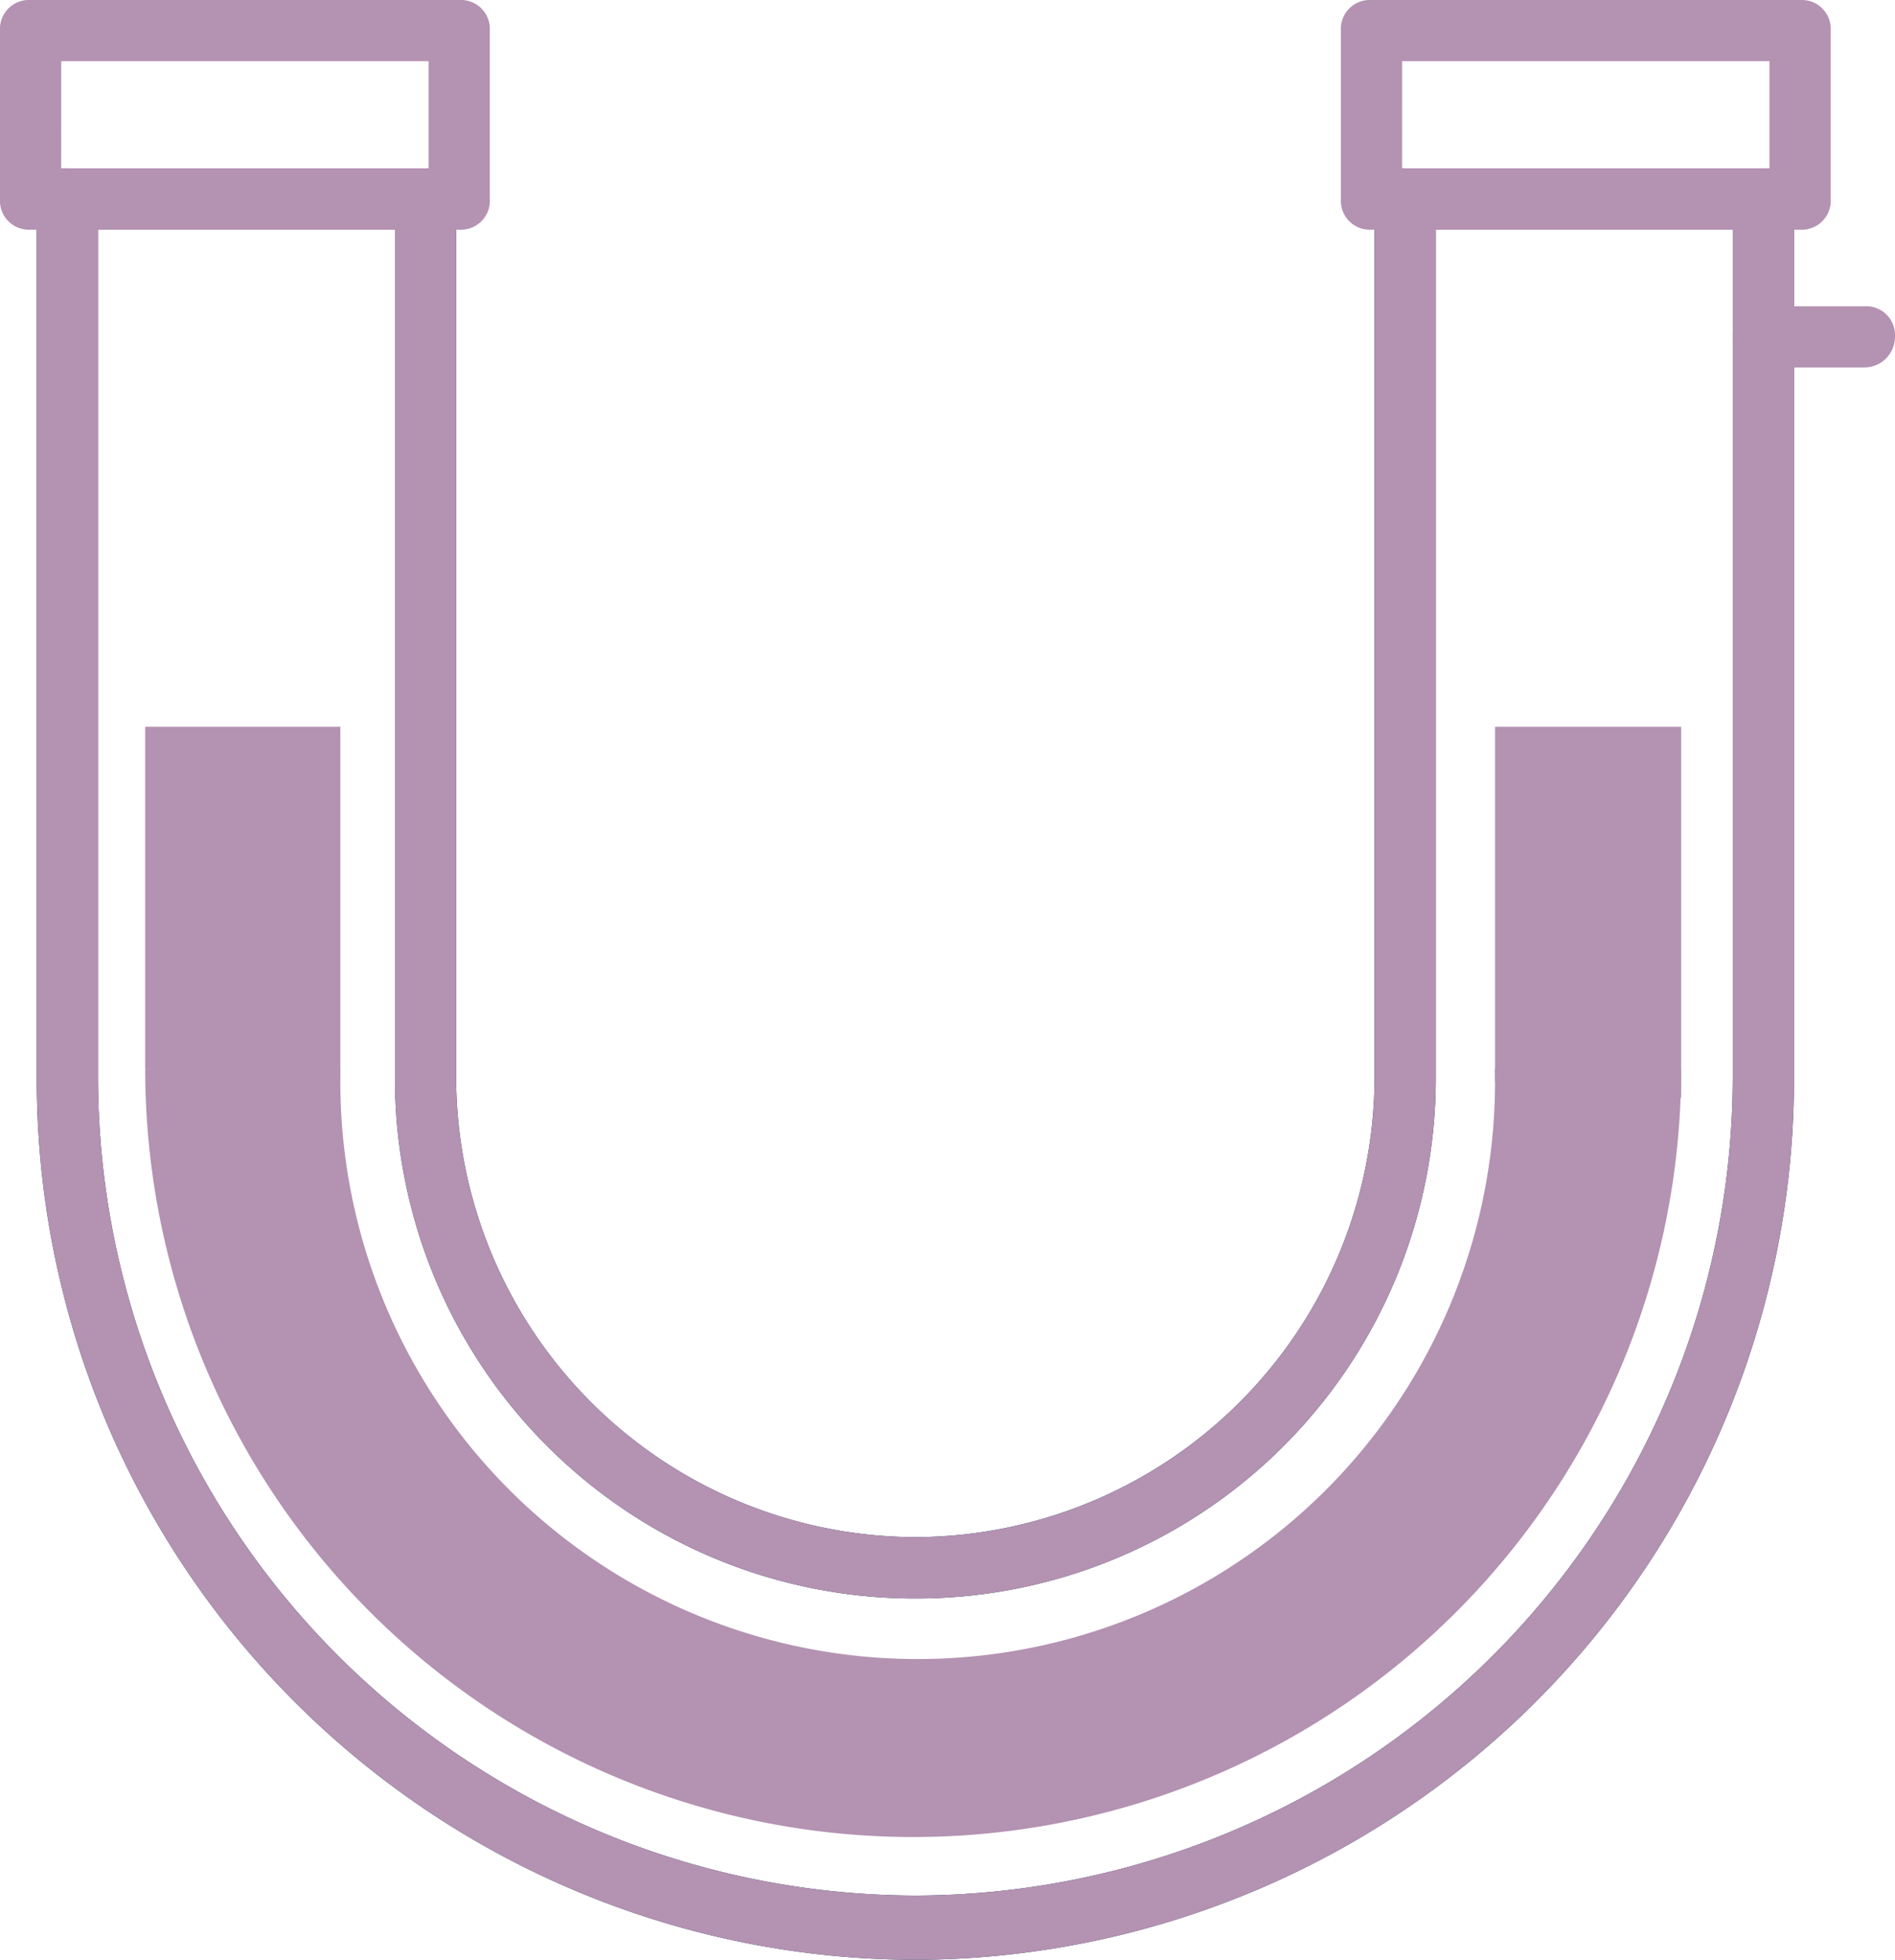
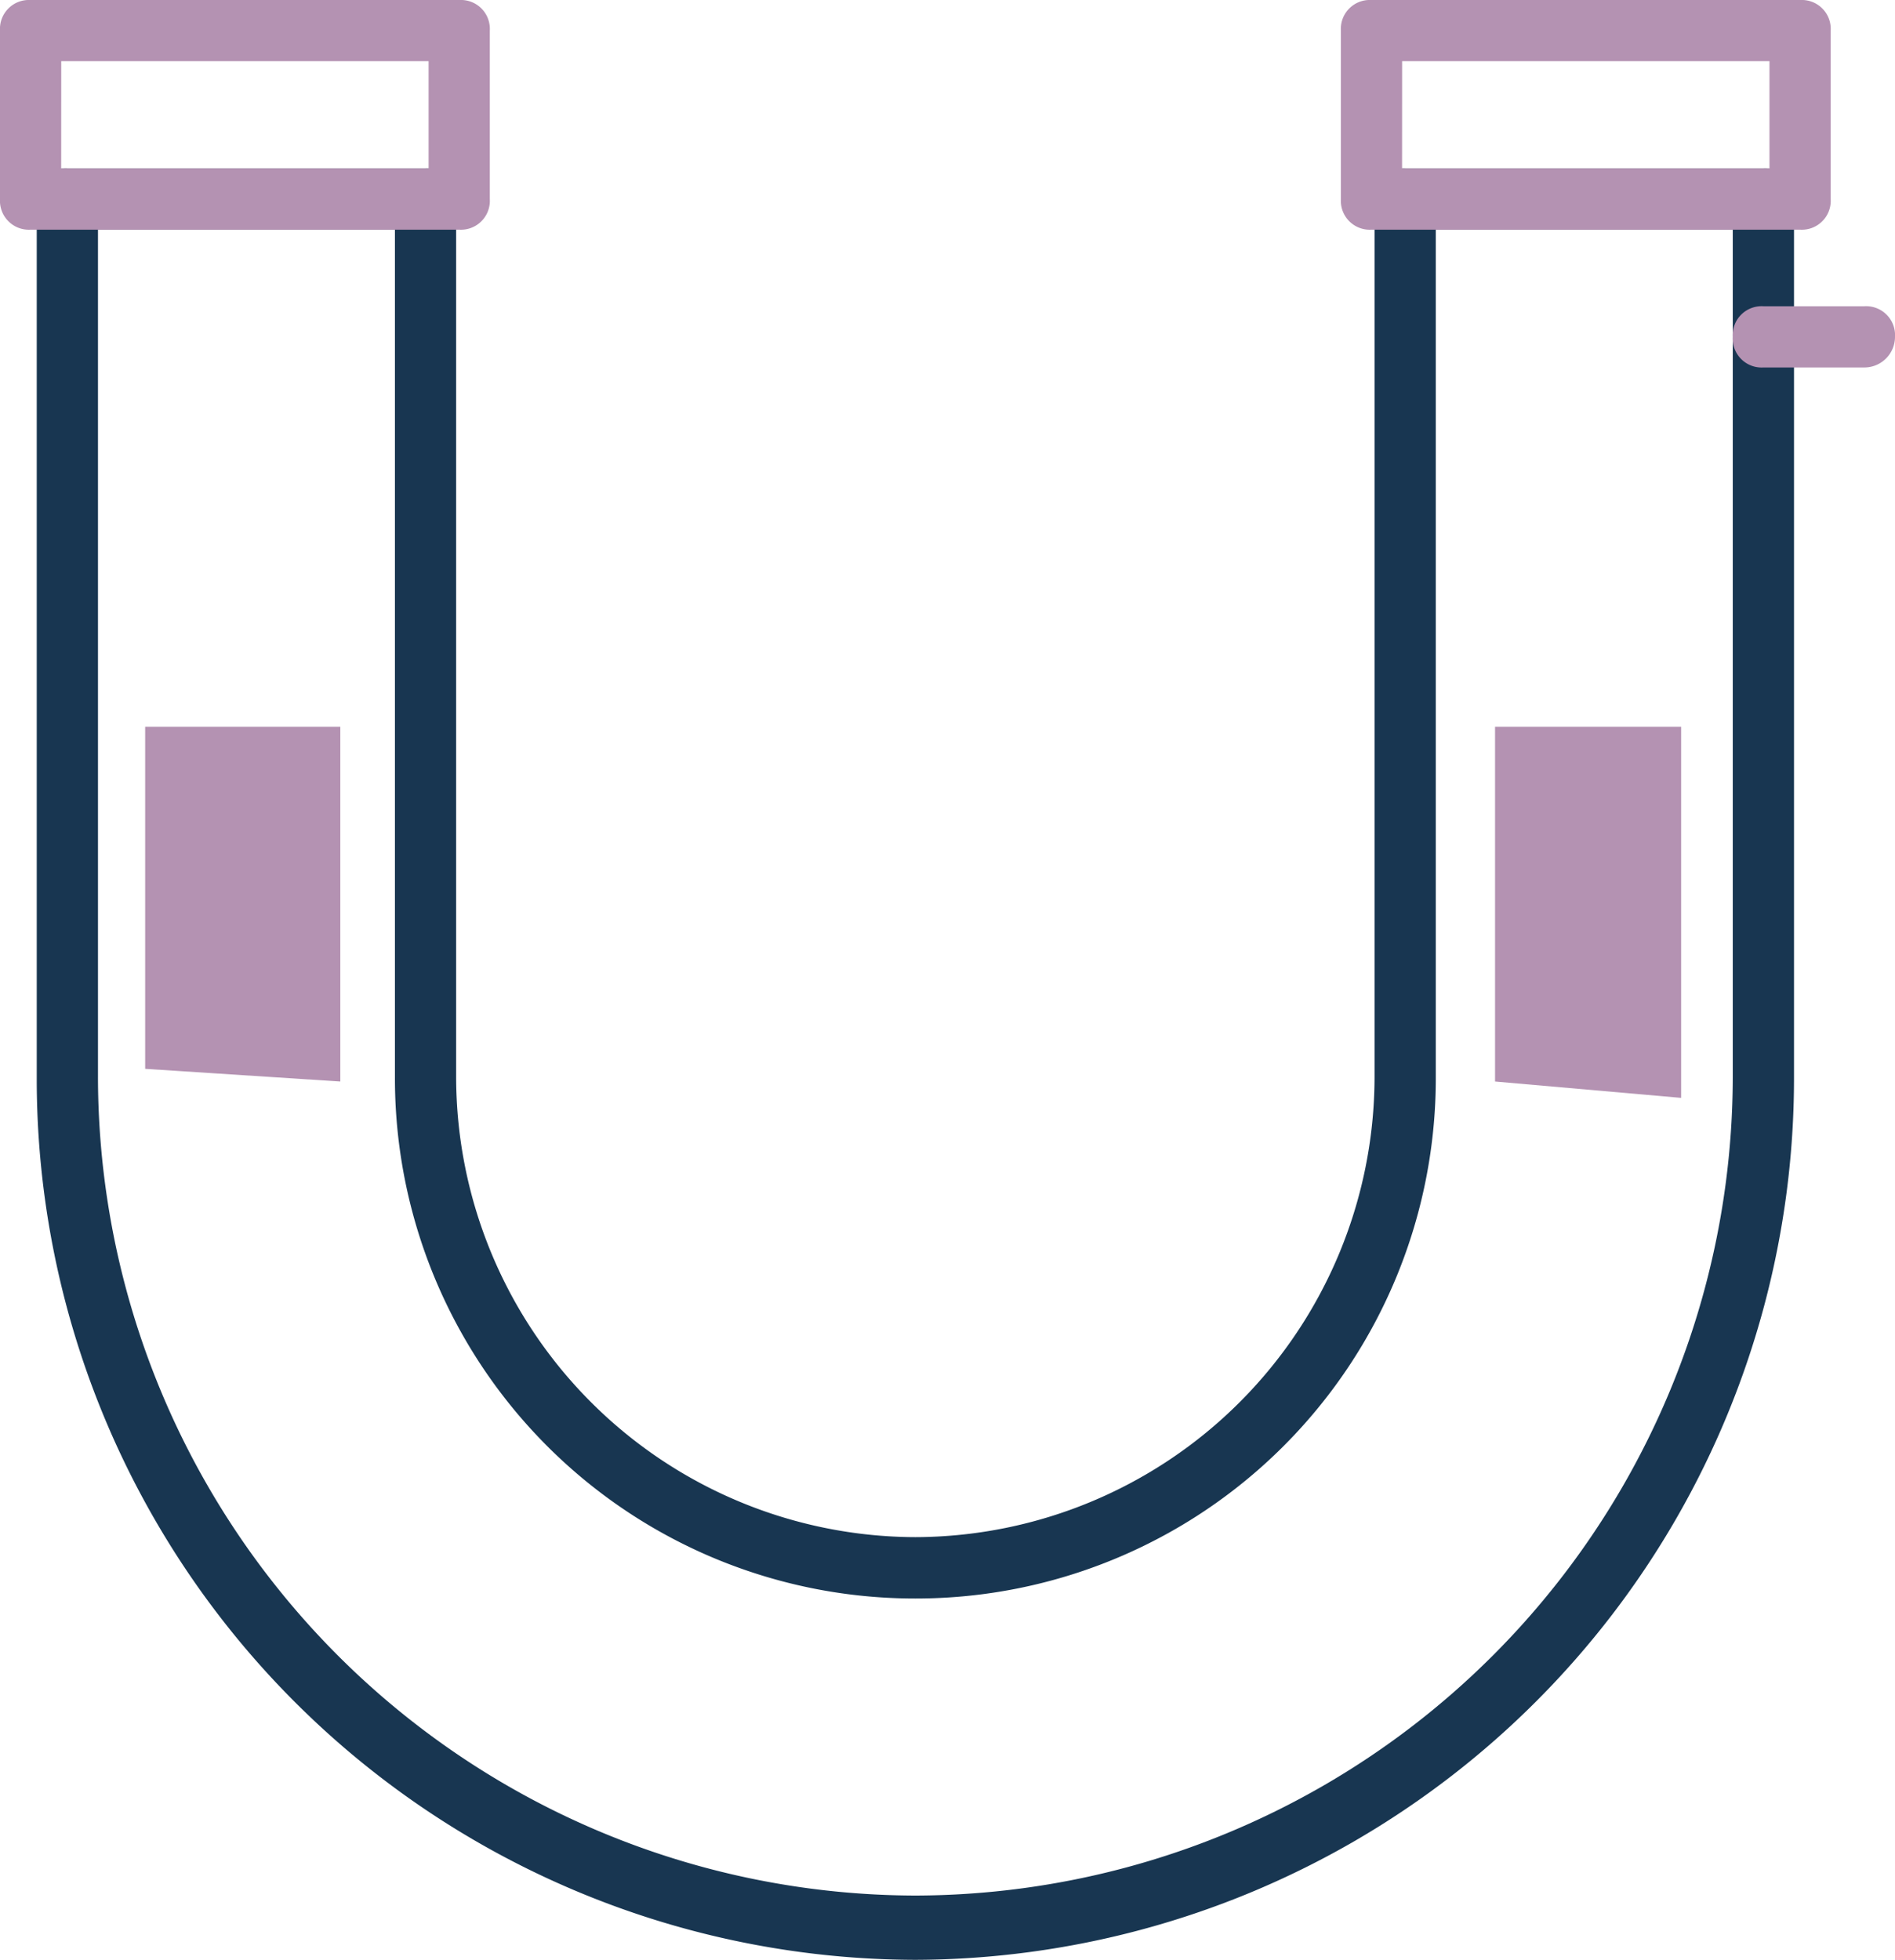
<svg xmlns="http://www.w3.org/2000/svg" width="84.272" height="87.131" viewBox="0 0 84.272 87.131">
  <g id="Group_1892" data-name="Group 1892" transform="translate(2797.451 14920.698)">
    <path id="SVGCleanerId_0" data-name="SVGCleanerId 0" d="M120.216-525.353a39.161,39.161,0,0,1-39.073-39.073v-39.209A1.286,1.286,0,0,1,82.5-605H98.433a1.286,1.286,0,0,1,1.361,1.361v39.073a20.481,20.481,0,0,0,20.421,20.421,20.481,20.481,0,0,0,20.421-20.421v-39.073A1.286,1.286,0,0,1,142-605h15.929a1.286,1.286,0,0,1,1.361,1.361v39.073A39.19,39.19,0,0,1,120.216-525.353Zm-36.35-76.92v37.712a36.43,36.43,0,0,0,36.35,36.35,36.43,36.43,0,0,0,36.35-36.35v-37.712H143.36v37.712a23.125,23.125,0,0,1-23.144,23.144,23.125,23.125,0,0,1-23.144-23.144v-37.712Z" transform="translate(-2876.96 -14308.215)" fill="#183651" />
    <path id="Path_3849" data-name="Path 3849" d="M437.121-638.108h-19.06a1.286,1.286,0,0,1-1.361-1.361v-7.488a1.286,1.286,0,0,1,1.361-1.361h19.06a1.286,1.286,0,0,1,1.361,1.361v7.488A1.286,1.286,0,0,1,437.121-638.108Zm-17.7-2.723H435.76V-645.6H419.423Z" transform="translate(-3154.521 -14272.379)" fill="#b492b2" />
    <path id="Path_3850" data-name="Path 3850" d="M92.111-638.108H73.051a1.286,1.286,0,0,1-1.361-1.361v-7.488a1.286,1.286,0,0,1,1.361-1.361h19.06a1.286,1.286,0,0,1,1.361,1.361v7.488A1.286,1.286,0,0,1,92.111-638.108Zm-17.7-2.723H90.75V-645.6H74.413Z" transform="translate(-2869.141 -14272.379)" fill="#b492b2" />
-     <path id="SVGCleanerId_0-2" data-name="SVGCleanerId 0" d="M120.216-525.353a39.161,39.161,0,0,1-39.073-39.073v-39.209A1.286,1.286,0,0,1,82.5-605H98.433a1.286,1.286,0,0,1,1.361,1.361v39.073a20.481,20.481,0,0,0,20.421,20.421,20.481,20.481,0,0,0,20.421-20.421v-39.073A1.286,1.286,0,0,1,142-605h15.929a1.286,1.286,0,0,1,1.361,1.361v39.073A39.19,39.19,0,0,1,120.216-525.353Zm-36.35-76.92v37.712a36.43,36.43,0,0,0,36.35,36.35,36.43,36.43,0,0,0,36.35-36.35v-37.712H143.36v37.712a23.125,23.125,0,0,1-23.144,23.144,23.125,23.125,0,0,1-23.144-23.144v-37.712Z" transform="translate(-2876.96 -14308.215)" fill="#b492b2" />
    <path id="Path_3851" data-name="Path 3851" d="M523.378-566.826h-4.493a1.286,1.286,0,0,1-1.361-1.361,1.286,1.286,0,0,1,1.361-1.361h4.493a1.286,1.286,0,0,1,1.361,1.361A1.364,1.364,0,0,1,523.378-566.826Z" transform="translate(-3237.918 -14337.535)" fill="#b492b2" />
-     <path id="Path_3853" data-name="Path 3853" d="M169.068-373.385c0,.188.007.376.007.565A25.675,25.675,0,0,1,143.4-347.145a25.675,25.675,0,0,1-25.675-25.675c0-.189,0-.377.007-.565h-8.685A34.152,34.152,0,0,0,143.2-339.233a34.152,34.152,0,0,0,34.152-34.152Z" transform="translate(-2900.041 -14499.795)" fill="#b492b2" />
    <path id="Path_3854" data-name="Path 3854" d="M456.361-445.606v-15.773h8.275v16.5" transform="translate(-3187.326 -14427.01)" fill="#b492b2" />
    <path id="Path_3855" data-name="Path 3855" d="M117.724-445.606v-15.773h-8.678v15.209" transform="translate(-2900.041 -14427.01)" fill="#b492b2" />
  </g>
</svg>